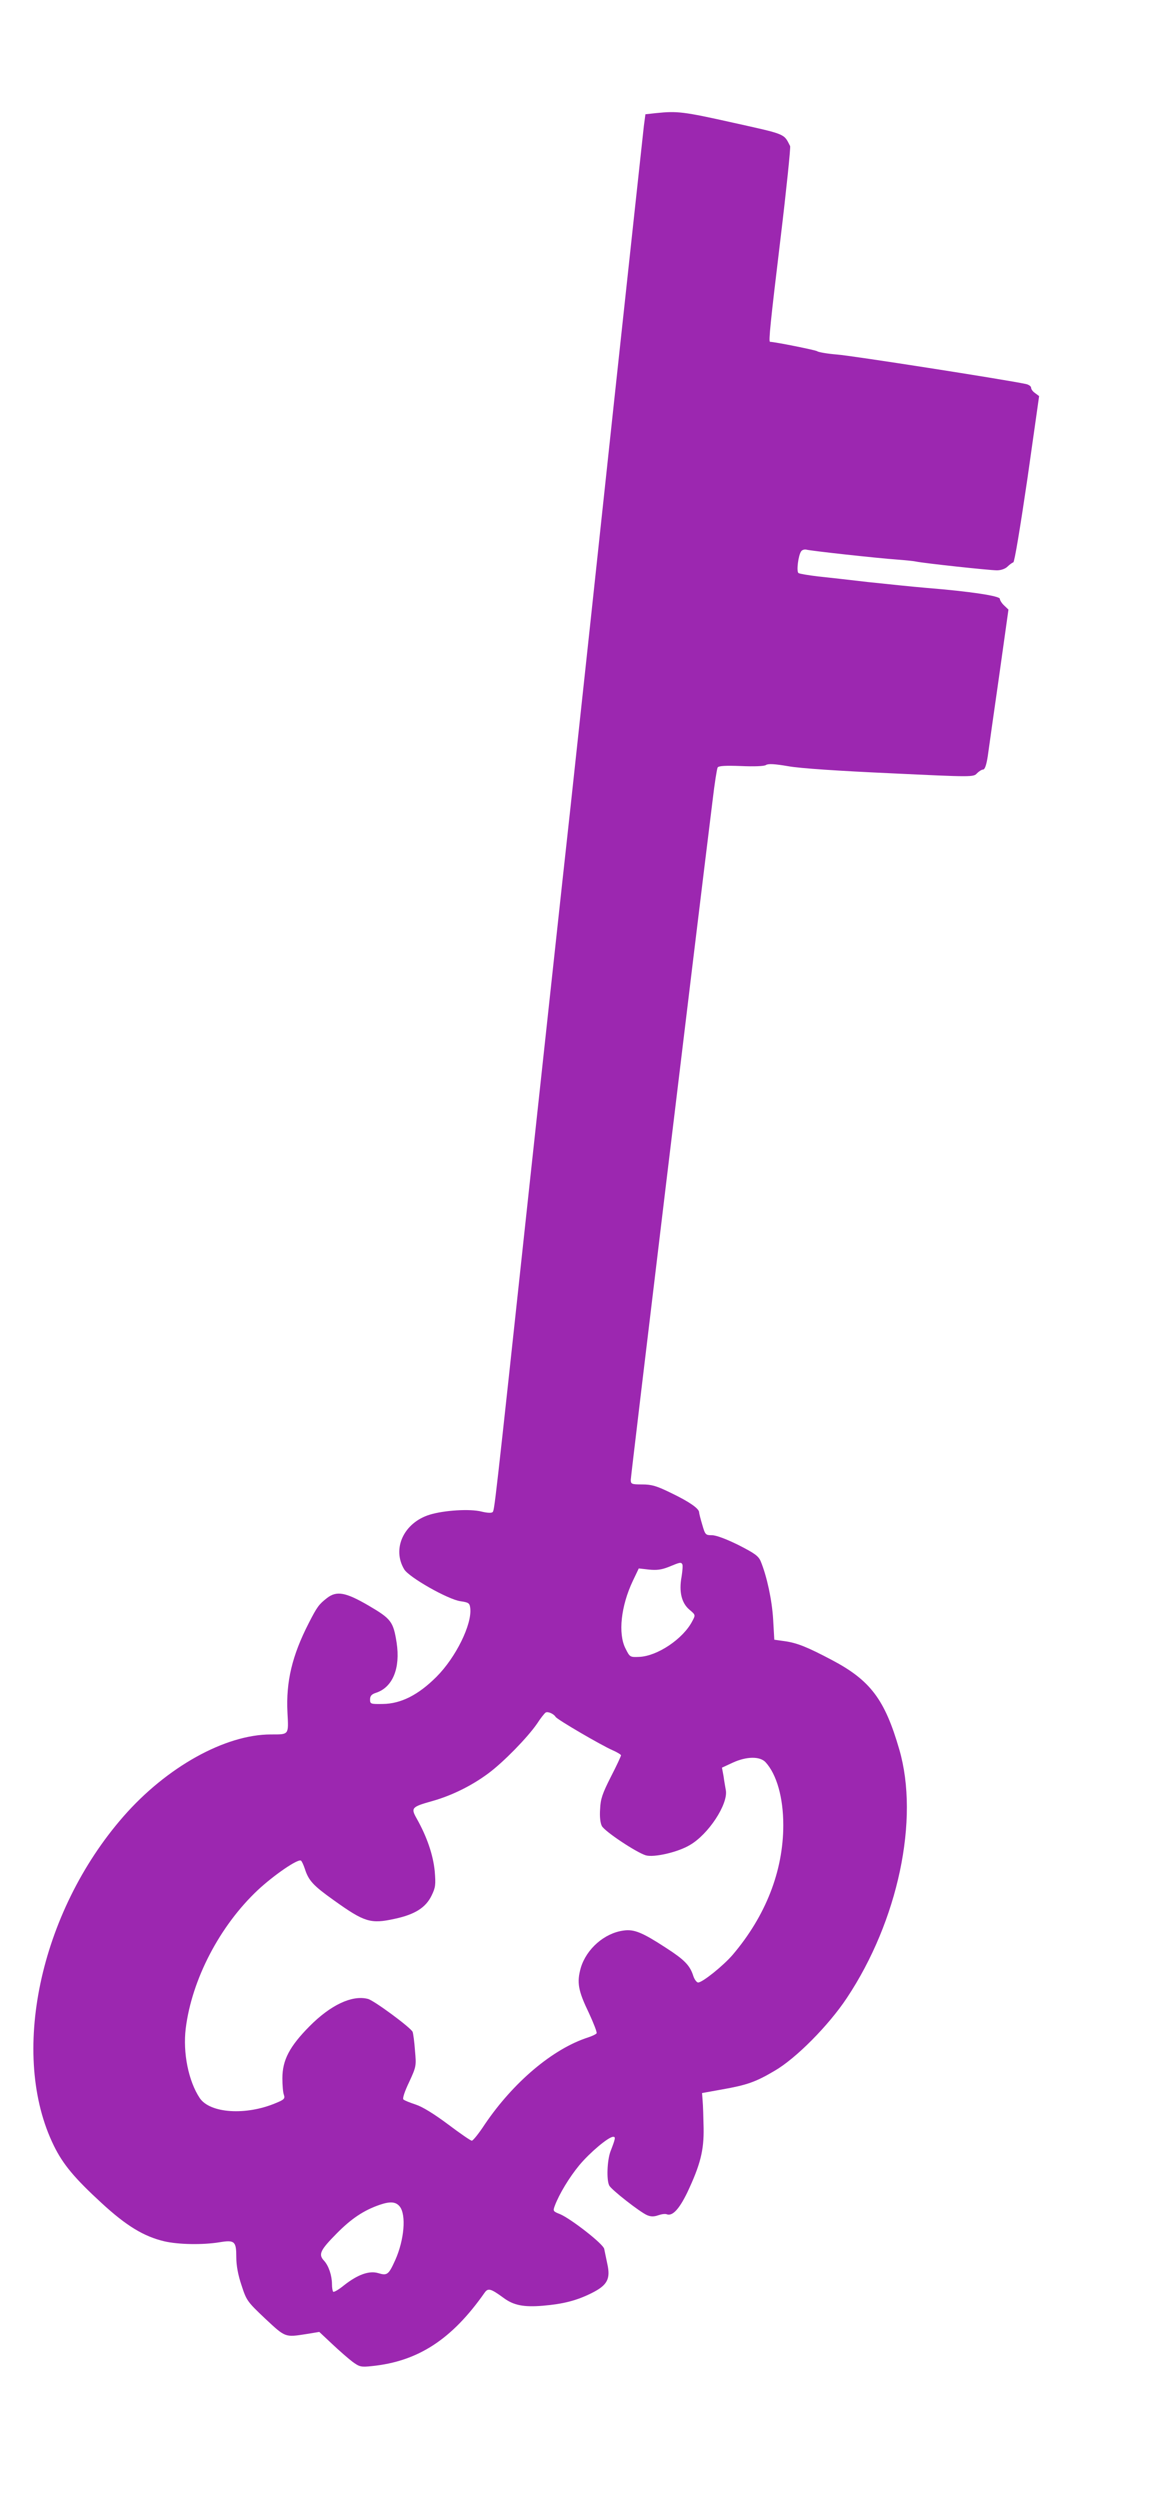
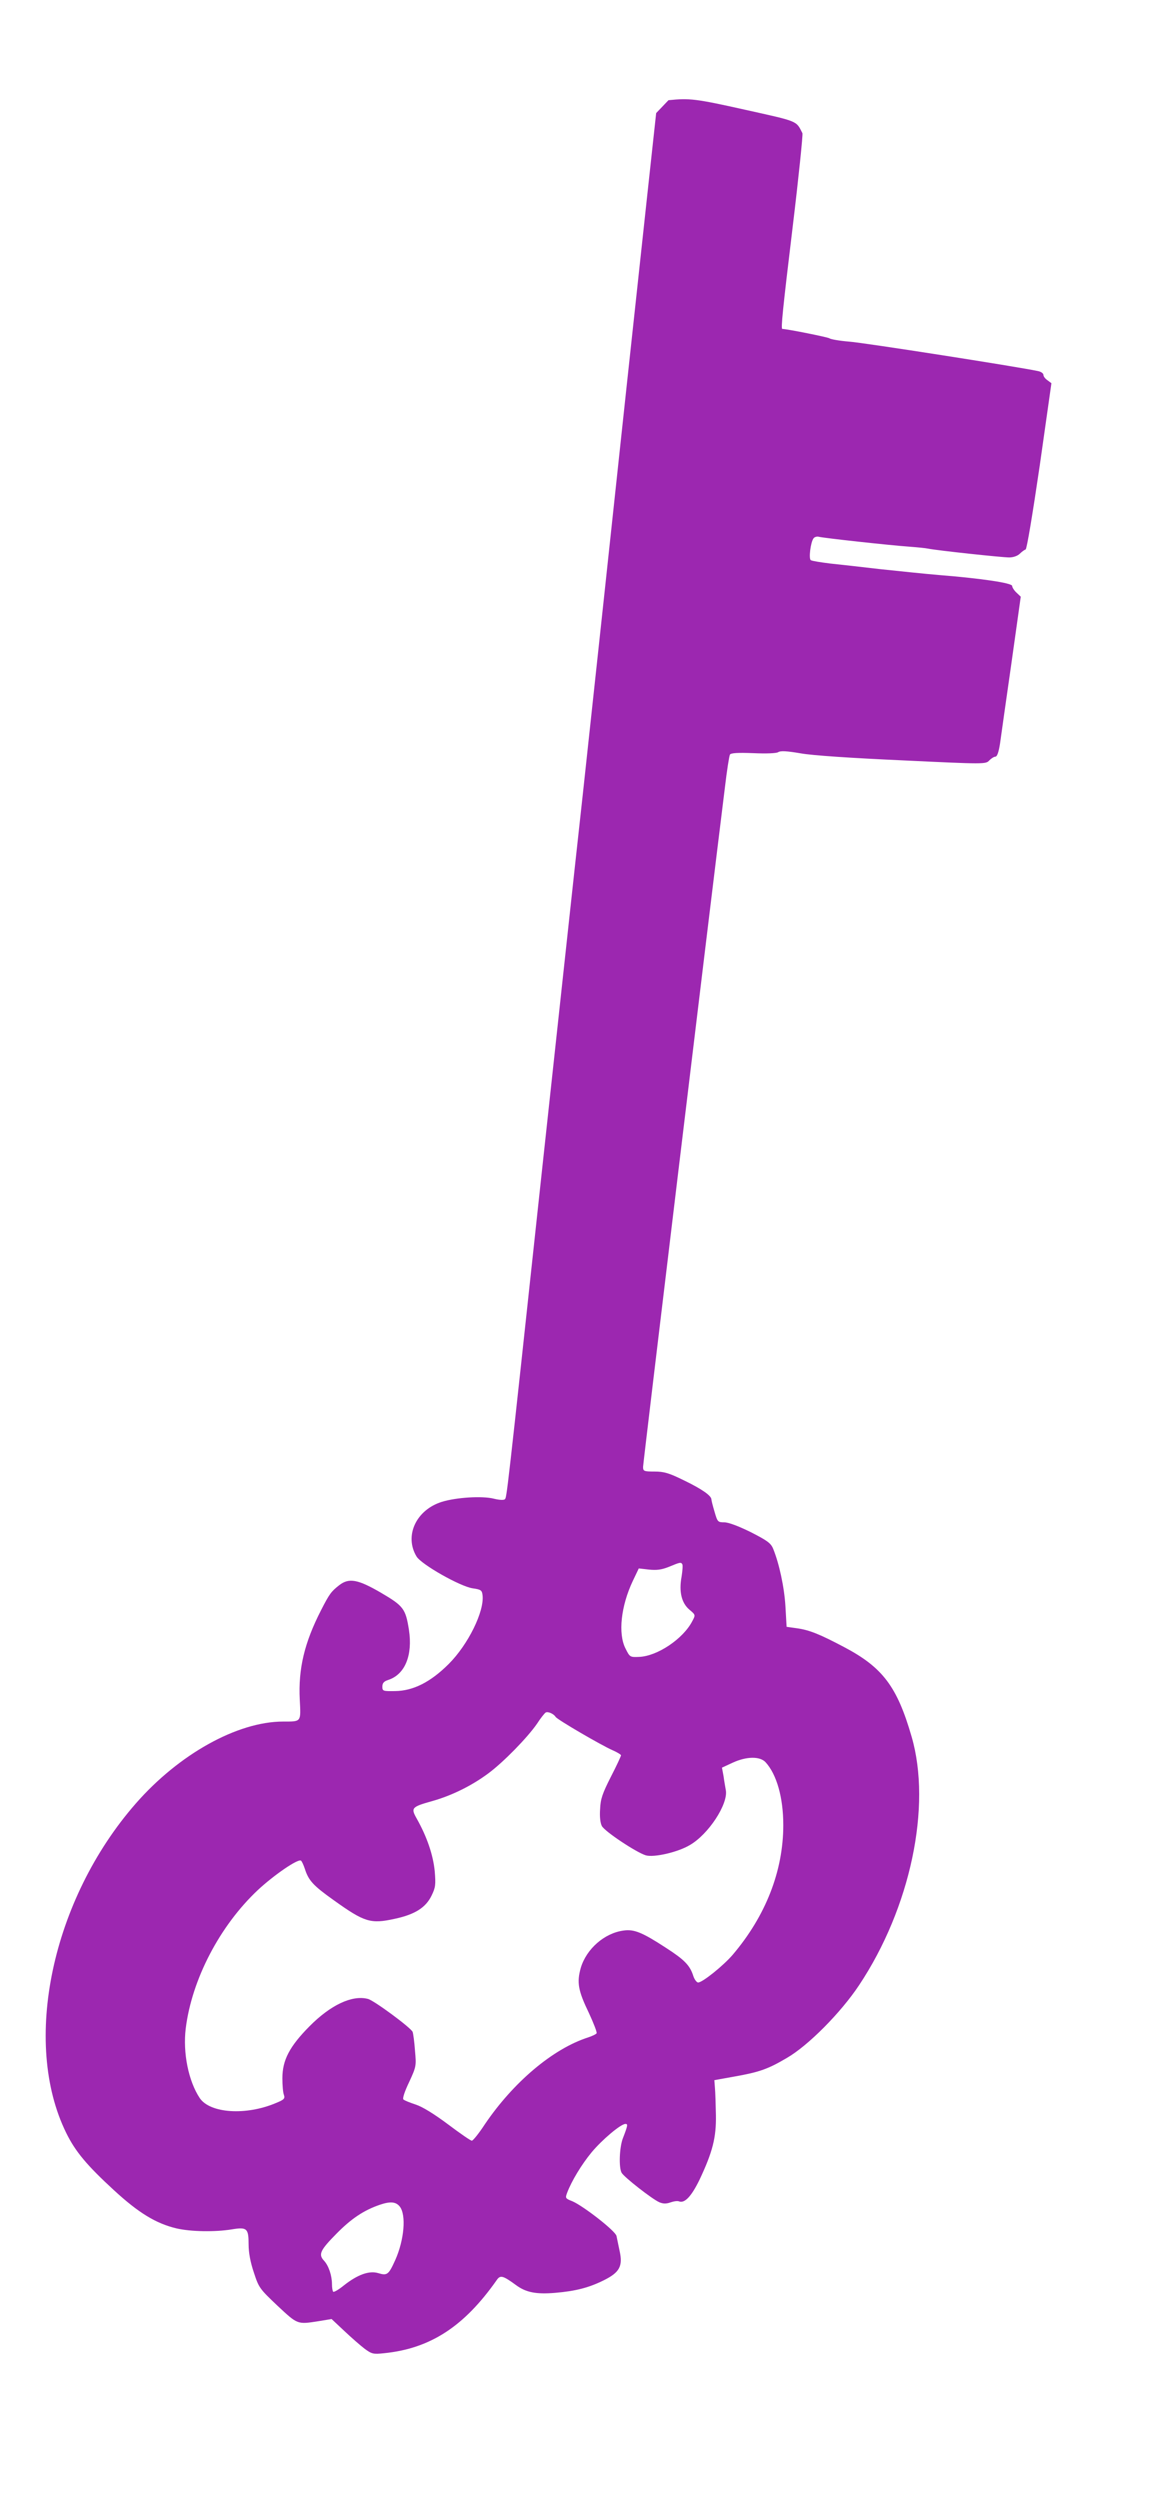
<svg xmlns="http://www.w3.org/2000/svg" version="1.0" width="594pt" height="1280pt" viewBox="0 0 594 1280" preserveAspectRatio="xMidYMid meet">
  <g transform="translate(0,1280) scale(0.1,-0.1)" fill="#9c27b0" stroke="none">
-     <path d="M3360 12221 l-55 -6 -8 -60 c-4 -33 -72 -666 -152 -1406 -79 -740 -180 -1678 -224 -2085 -45 -406 -139 -1281 -211 -1944 -181 -1683 -178 -1652 -188 -1662 -5 -5 -28 -4 -56 3 -59 15 -191 7 -266 -16 -132 -41 -194 -174 -130 -280 25 -41 224 -154 288 -163 42 -6 47 -10 50 -35 10 -83 -74 -253 -173 -352 -93 -93 -182 -138 -275 -139 -62 -1 -65 0 -65 23 0 18 8 27 30 34 86 28 126 126 106 257 -17 108 -28 122 -144 190 -117 68 -163 77 -213 38 -41 -32 -50 -44 -93 -128 -85 -166 -117 -299 -109 -458 6 -116 9 -112 -85 -112 -234 0 -534 -167 -755 -420 -430 -492 -584 -1222 -356 -1686 47 -96 107 -167 244 -293 127 -117 216 -171 321 -196 73 -17 197 -19 283 -5 78 13 86 5 86 -77 0 -42 9 -91 27 -144 25 -77 29 -83 121 -170 104 -97 101 -96 210 -79 l67 11 65 -61 c36 -34 83 -75 104 -91 37 -27 44 -29 100 -23 237 24 410 137 577 375 18 26 31 23 98 -26 51 -38 104 -48 200 -40 107 9 175 27 251 65 80 40 97 72 80 149 -6 31 -14 65 -16 77 -4 25 -170 154 -226 178 -36 14 -37 16 -27 43 23 61 74 145 125 207 54 65 150 146 174 146 13 0 12 -8 -14 -75 -17 -46 -21 -147 -6 -175 12 -22 155 -134 193 -151 19 -8 34 -9 57 -1 17 6 37 9 45 5 29 -10 63 27 104 111 67 142 86 216 84 331 -1 55 -3 118 -5 139 l-3 40 100 18 c131 23 175 39 270 95 110 63 278 233 371 373 263 395 373 916 269 1273 -74 256 -148 354 -345 458 -125 66 -178 88 -245 97 l-50 7 -6 105 c-6 99 -32 219 -63 295 -12 29 -31 42 -115 85 -63 31 -114 50 -135 50 -33 0 -35 2 -50 54 -9 30 -16 58 -16 63 0 19 -48 53 -139 97 -79 39 -104 46 -153 46 -54 0 -58 2 -58 24 0 18 342 2859 419 3478 10 86 22 162 26 169 6 8 40 10 119 7 67 -3 118 -1 128 5 11 8 45 6 115 -6 61 -11 258 -24 523 -36 421 -20 425 -20 443 0 10 10 24 19 31 19 9 0 17 23 24 68 5 37 31 221 58 409 l48 342 -22 21 c-12 11 -22 27 -22 34 0 15 -152 38 -375 56 -71 6 -206 20 -300 30 -93 11 -210 24 -258 29 -48 6 -92 13 -98 17 -12 7 -1 93 14 112 5 7 17 10 26 8 19 -6 365 -44 466 -51 39 -3 81 -7 95 -10 43 -9 378 -45 415 -45 21 0 43 8 54 19 10 10 24 20 30 22 6 2 35 176 72 428 l60 423 -20 15 c-12 8 -21 20 -21 28 0 7 -12 16 -27 19 -108 23 -896 146 -968 151 -49 4 -95 12 -101 17 -9 6 -213 47 -241 48 -8 0 2 99 53 522 31 257 53 473 50 480 -33 65 -19 59 -293 120 -255 57 -285 60 -393 49z m134 -7430 c3 -5 1 -33 -4 -64 -14 -76 0 -134 40 -168 32 -27 32 -27 15 -59 -47 -91 -180 -180 -273 -183 -46 -2 -47 -1 -69 43 -39 76 -23 218 37 345 l31 65 52 -6 c40 -4 64 -1 102 14 58 24 62 25 69 13z m-649 -781 c8 -14 235 -146 290 -170 25 -11 45 -23 45 -27 0 -4 -23 -54 -52 -110 -43 -85 -53 -113 -55 -165 -3 -39 1 -72 9 -87 15 -28 176 -135 225 -150 42 -12 165 16 226 53 95 55 195 208 184 279 -3 17 -9 51 -12 74 l-8 43 54 25 c71 33 140 34 169 3 57 -62 91 -181 91 -322 0 -235 -90 -465 -259 -664 -48 -56 -155 -142 -177 -142 -7 0 -19 15 -25 34 -17 54 -46 83 -139 143 -121 79 -164 97 -218 89 -98 -13 -190 -94 -219 -191 -21 -75 -14 -116 42 -232 24 -52 42 -98 39 -103 -3 -5 -22 -14 -43 -21 -181 -58 -384 -230 -530 -446 -30 -46 -60 -83 -66 -83 -6 0 -61 38 -122 84 -71 53 -131 90 -165 101 -30 10 -58 21 -63 26 -6 5 6 41 29 89 37 80 37 83 30 162 -3 44 -9 87 -12 95 -8 21 -199 162 -229 169 -81 21 -191 -31 -299 -140 -102 -103 -139 -173 -139 -266 0 -36 3 -74 8 -86 6 -18 1 -24 -41 -41 -153 -65 -337 -53 -390 25 -58 87 -87 232 -72 356 31 251 174 526 370 710 83 77 204 160 220 150 4 -2 13 -21 20 -42 19 -60 43 -86 147 -160 159 -114 190 -123 313 -96 103 22 159 57 189 119 20 41 22 55 16 126 -8 81 -39 174 -92 268 -31 55 -27 60 80 90 99 28 201 78 287 142 77 57 200 183 249 254 18 28 38 53 44 57 11 7 41 -6 51 -22z m-798 -2507 c34 -43 23 -171 -23 -274 -34 -75 -41 -81 -87 -67 -46 14 -105 -7 -175 -62 -27 -22 -52 -37 -56 -33 -3 3 -6 20 -6 37 0 46 -17 96 -41 122 -30 32 -19 54 65 139 75 76 139 119 221 147 53 18 82 16 102 -9z" />
+     <path d="M3360 12221 c-4 -33 -72 -666 -152 -1406 -79 -740 -180 -1678 -224 -2085 -45 -406 -139 -1281 -211 -1944 -181 -1683 -178 -1652 -188 -1662 -5 -5 -28 -4 -56 3 -59 15 -191 7 -266 -16 -132 -41 -194 -174 -130 -280 25 -41 224 -154 288 -163 42 -6 47 -10 50 -35 10 -83 -74 -253 -173 -352 -93 -93 -182 -138 -275 -139 -62 -1 -65 0 -65 23 0 18 8 27 30 34 86 28 126 126 106 257 -17 108 -28 122 -144 190 -117 68 -163 77 -213 38 -41 -32 -50 -44 -93 -128 -85 -166 -117 -299 -109 -458 6 -116 9 -112 -85 -112 -234 0 -534 -167 -755 -420 -430 -492 -584 -1222 -356 -1686 47 -96 107 -167 244 -293 127 -117 216 -171 321 -196 73 -17 197 -19 283 -5 78 13 86 5 86 -77 0 -42 9 -91 27 -144 25 -77 29 -83 121 -170 104 -97 101 -96 210 -79 l67 11 65 -61 c36 -34 83 -75 104 -91 37 -27 44 -29 100 -23 237 24 410 137 577 375 18 26 31 23 98 -26 51 -38 104 -48 200 -40 107 9 175 27 251 65 80 40 97 72 80 149 -6 31 -14 65 -16 77 -4 25 -170 154 -226 178 -36 14 -37 16 -27 43 23 61 74 145 125 207 54 65 150 146 174 146 13 0 12 -8 -14 -75 -17 -46 -21 -147 -6 -175 12 -22 155 -134 193 -151 19 -8 34 -9 57 -1 17 6 37 9 45 5 29 -10 63 27 104 111 67 142 86 216 84 331 -1 55 -3 118 -5 139 l-3 40 100 18 c131 23 175 39 270 95 110 63 278 233 371 373 263 395 373 916 269 1273 -74 256 -148 354 -345 458 -125 66 -178 88 -245 97 l-50 7 -6 105 c-6 99 -32 219 -63 295 -12 29 -31 42 -115 85 -63 31 -114 50 -135 50 -33 0 -35 2 -50 54 -9 30 -16 58 -16 63 0 19 -48 53 -139 97 -79 39 -104 46 -153 46 -54 0 -58 2 -58 24 0 18 342 2859 419 3478 10 86 22 162 26 169 6 8 40 10 119 7 67 -3 118 -1 128 5 11 8 45 6 115 -6 61 -11 258 -24 523 -36 421 -20 425 -20 443 0 10 10 24 19 31 19 9 0 17 23 24 68 5 37 31 221 58 409 l48 342 -22 21 c-12 11 -22 27 -22 34 0 15 -152 38 -375 56 -71 6 -206 20 -300 30 -93 11 -210 24 -258 29 -48 6 -92 13 -98 17 -12 7 -1 93 14 112 5 7 17 10 26 8 19 -6 365 -44 466 -51 39 -3 81 -7 95 -10 43 -9 378 -45 415 -45 21 0 43 8 54 19 10 10 24 20 30 22 6 2 35 176 72 428 l60 423 -20 15 c-12 8 -21 20 -21 28 0 7 -12 16 -27 19 -108 23 -896 146 -968 151 -49 4 -95 12 -101 17 -9 6 -213 47 -241 48 -8 0 2 99 53 522 31 257 53 473 50 480 -33 65 -19 59 -293 120 -255 57 -285 60 -393 49z m134 -7430 c3 -5 1 -33 -4 -64 -14 -76 0 -134 40 -168 32 -27 32 -27 15 -59 -47 -91 -180 -180 -273 -183 -46 -2 -47 -1 -69 43 -39 76 -23 218 37 345 l31 65 52 -6 c40 -4 64 -1 102 14 58 24 62 25 69 13z m-649 -781 c8 -14 235 -146 290 -170 25 -11 45 -23 45 -27 0 -4 -23 -54 -52 -110 -43 -85 -53 -113 -55 -165 -3 -39 1 -72 9 -87 15 -28 176 -135 225 -150 42 -12 165 16 226 53 95 55 195 208 184 279 -3 17 -9 51 -12 74 l-8 43 54 25 c71 33 140 34 169 3 57 -62 91 -181 91 -322 0 -235 -90 -465 -259 -664 -48 -56 -155 -142 -177 -142 -7 0 -19 15 -25 34 -17 54 -46 83 -139 143 -121 79 -164 97 -218 89 -98 -13 -190 -94 -219 -191 -21 -75 -14 -116 42 -232 24 -52 42 -98 39 -103 -3 -5 -22 -14 -43 -21 -181 -58 -384 -230 -530 -446 -30 -46 -60 -83 -66 -83 -6 0 -61 38 -122 84 -71 53 -131 90 -165 101 -30 10 -58 21 -63 26 -6 5 6 41 29 89 37 80 37 83 30 162 -3 44 -9 87 -12 95 -8 21 -199 162 -229 169 -81 21 -191 -31 -299 -140 -102 -103 -139 -173 -139 -266 0 -36 3 -74 8 -86 6 -18 1 -24 -41 -41 -153 -65 -337 -53 -390 25 -58 87 -87 232 -72 356 31 251 174 526 370 710 83 77 204 160 220 150 4 -2 13 -21 20 -42 19 -60 43 -86 147 -160 159 -114 190 -123 313 -96 103 22 159 57 189 119 20 41 22 55 16 126 -8 81 -39 174 -92 268 -31 55 -27 60 80 90 99 28 201 78 287 142 77 57 200 183 249 254 18 28 38 53 44 57 11 7 41 -6 51 -22z m-798 -2507 c34 -43 23 -171 -23 -274 -34 -75 -41 -81 -87 -67 -46 14 -105 -7 -175 -62 -27 -22 -52 -37 -56 -33 -3 3 -6 20 -6 37 0 46 -17 96 -41 122 -30 32 -19 54 65 139 75 76 139 119 221 147 53 18 82 16 102 -9z" />
  </g>
</svg>